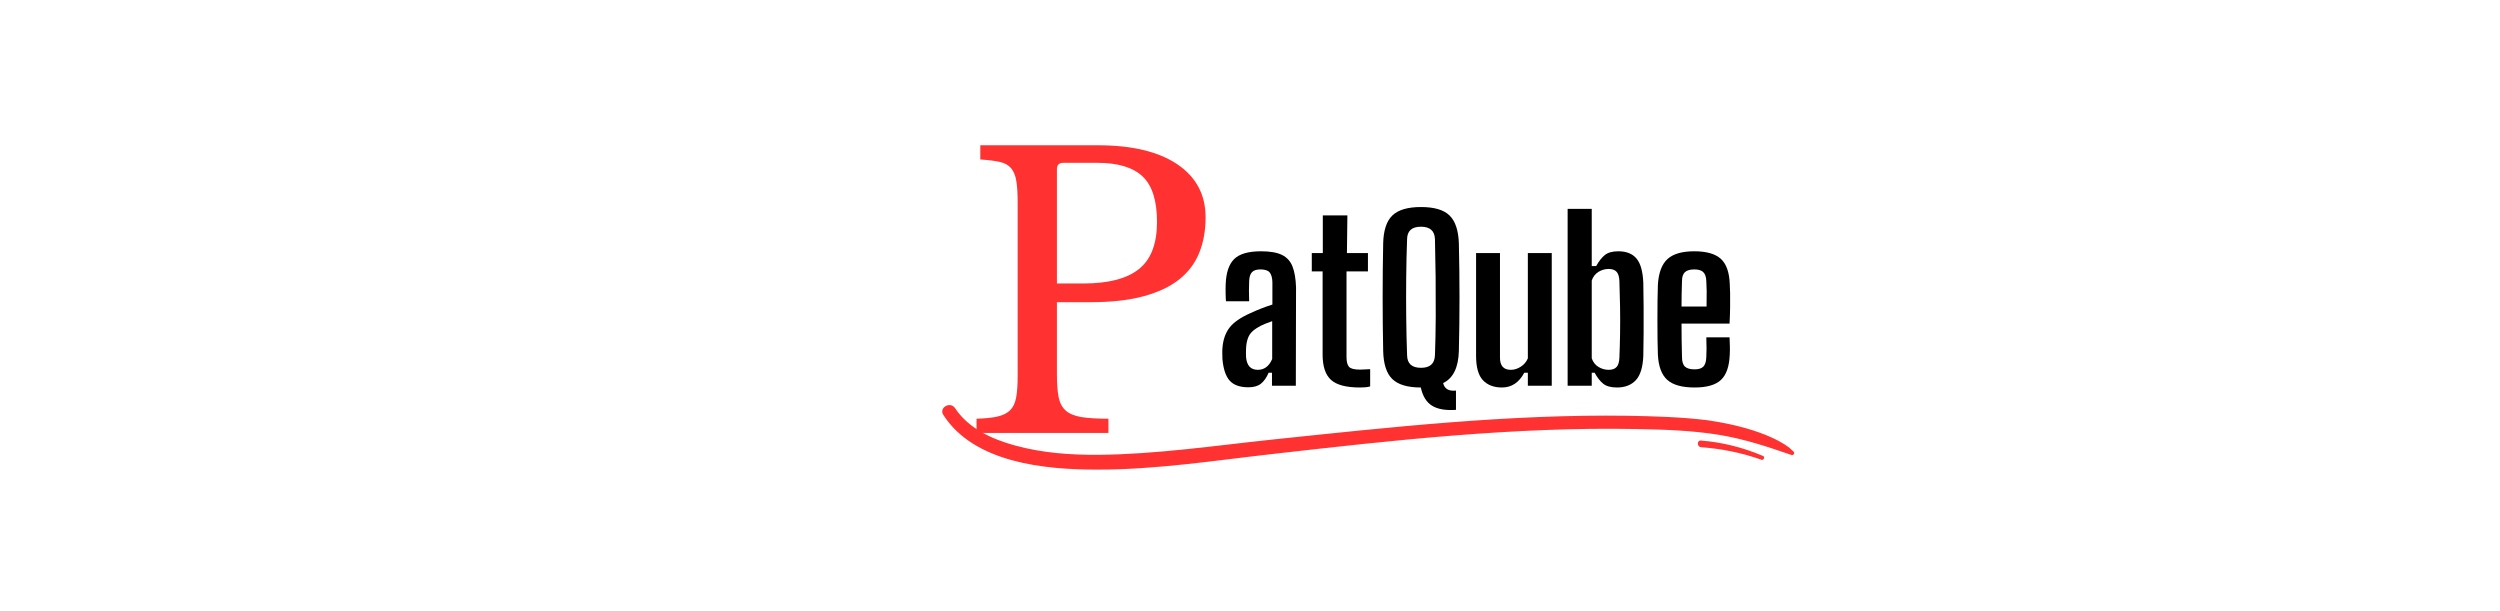
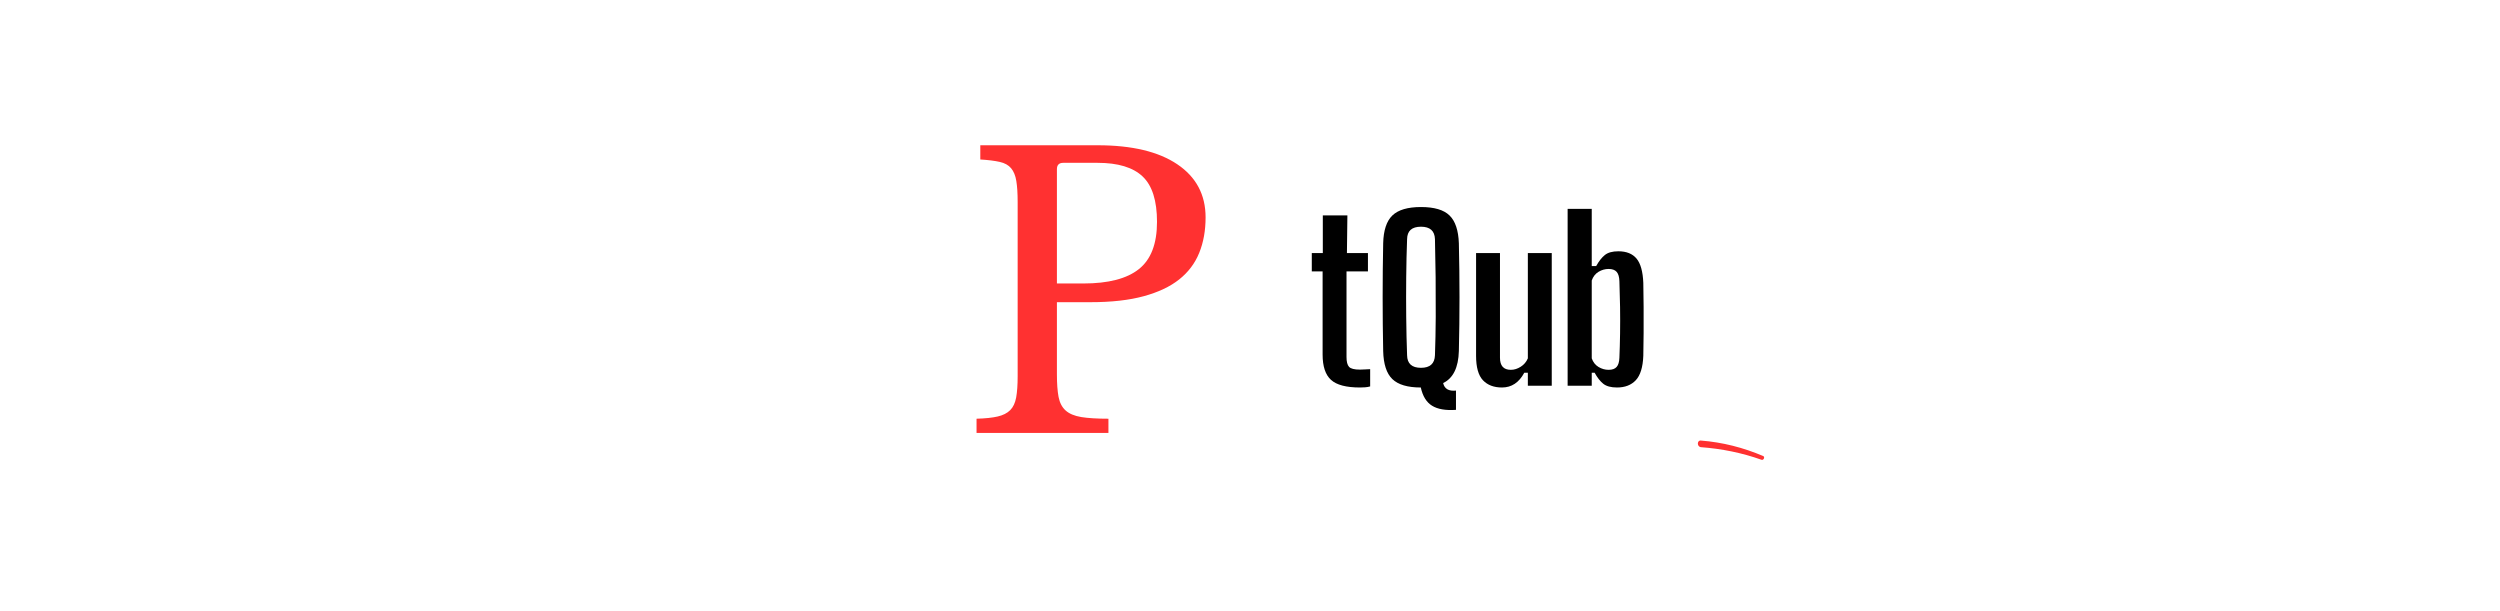
<svg xmlns="http://www.w3.org/2000/svg" width="1011" zoomAndPan="magnify" viewBox="0 0 758.25 185.25" height="247" preserveAspectRatio="xMidYMid meet" version="1.0">
  <defs>
    <g />
    <clipPath id="57fd699b6f">
-       <path d="M 285 122 L 544.449 122 L 544.449 142.344 L 285 142.344 Z M 285 122 " clip-rule="nonzero" />
-     </clipPath>
+       </clipPath>
  </defs>
  <g fill="#ff3131" fill-opacity="1">
    <g transform="translate(291.093, 131.309)">
      <g>
        <path d="M 74.562 -65.375 C 74.562 -61.375 73.914 -57.785 72.625 -54.609 C 71.344 -51.441 69.32 -48.758 66.562 -46.562 C 63.812 -44.375 60.223 -42.676 55.797 -41.469 C 51.379 -40.258 46 -39.656 39.656 -39.656 L 29.469 -39.656 L 29.469 -17.797 C 29.469 -14.992 29.633 -12.703 29.969 -10.922 C 30.312 -9.148 31.031 -7.773 32.125 -6.797 C 33.219 -5.816 34.801 -5.156 36.875 -4.812 C 38.957 -4.477 41.695 -4.312 45.094 -4.312 L 45.094 0 L 5.094 0 L 5.094 -4.312 C 7.738 -4.383 9.875 -4.609 11.5 -4.984 C 13.125 -5.359 14.391 -6 15.297 -6.906 C 16.203 -7.812 16.805 -9.094 17.109 -10.75 C 17.41 -12.414 17.562 -14.57 17.562 -17.219 L 17.562 -70.031 C 17.562 -72.676 17.426 -74.805 17.156 -76.422 C 16.895 -78.047 16.367 -79.332 15.578 -80.281 C 14.785 -81.227 13.633 -81.867 12.125 -82.203 C 10.613 -82.547 8.648 -82.789 6.234 -82.938 L 6.234 -87.25 L 41.812 -87.25 C 52.238 -87.25 60.301 -85.32 66 -81.469 C 71.707 -77.613 74.562 -72.25 74.562 -65.375 Z M 29.469 -45.328 L 37.5 -45.328 C 45.062 -45.328 50.672 -46.781 54.328 -49.688 C 57.992 -52.594 59.828 -57.367 59.828 -64.016 C 59.828 -70.441 58.375 -75.031 55.469 -77.781 C 52.562 -80.539 48.008 -81.922 41.812 -81.922 L 31.391 -81.922 C 30.109 -81.922 29.469 -81.281 29.469 -80 Z M 29.469 -45.328 " />
      </g>
    </g>
  </g>
  <path fill="#ff3131" d="M 534.254 139.445 C 528.332 137.332 522.152 136.098 515.922 135.633 C 514.637 135.531 514.637 133.469 515.922 133.625 C 522.461 134.141 528.691 135.734 534.77 138.312 C 535.387 138.566 534.922 139.699 534.254 139.445 Z M 534.254 139.445 " fill-opacity="1" fill-rule="nonzero" />
  <g clip-path="url(#57fd699b6f)">
-     <path fill="#ff3131" d="M 289.672 123.789 C 293.738 129.969 300.895 133.215 307.848 135.117 C 316.086 137.383 324.633 138 333.129 137.949 C 350.738 137.797 368.453 135.168 385.957 133.316 C 421.746 129.559 457.738 125.594 493.781 126.105 C 501.762 126.262 509.848 126.469 517.777 127.445 C 535.797 130.02 542.391 135.531 542.801 135.891 C 543.211 136.25 543.625 136.613 543.984 136.973 C 544.449 137.383 543.984 138.207 543.367 138 C 536.105 135.48 528.949 133.109 521.328 131.875 C 513.039 130.535 504.645 130.277 496.254 130.125 C 477.82 129.762 459.332 130.637 440.953 132.082 C 422.723 133.523 404.547 135.582 386.422 137.641 C 368.605 139.648 350.586 142.48 332.613 142.43 C 316.961 142.43 295.488 140.422 286.117 125.852 C 284.676 123.637 288.23 121.629 289.672 123.789 Z M 289.672 123.789 " fill-opacity="1" fill-rule="nonzero" />
-   </g>
+     </g>
  <g fill="#000000" fill-opacity="1">
    <g transform="translate(368.948, 116.996)">
      <g>
-         <path d="M 9.719 0.469 C 7.125 0.469 5.223 -0.203 4.016 -1.547 C 2.816 -2.891 2.082 -5.078 1.812 -8.109 C 1.812 -8.609 1.801 -9.145 1.781 -9.719 C 1.758 -10.301 1.77 -10.844 1.812 -11.344 C 1.988 -13.883 2.703 -15.973 3.953 -17.609 C 5.203 -19.242 7.348 -20.727 10.391 -22.062 C 11.461 -22.562 12.535 -23.02 13.609 -23.438 C 14.691 -23.863 15.812 -24.258 16.969 -24.625 L 16.969 -31.453 C 16.926 -32.754 16.656 -33.719 16.156 -34.344 C 15.664 -34.969 14.727 -35.281 13.344 -35.281 C 12.188 -35.281 11.336 -35.008 10.797 -34.469 C 10.266 -33.938 9.973 -33.023 9.922 -31.734 C 9.879 -31.098 9.859 -30.117 9.859 -28.797 C 9.859 -27.484 9.879 -26.426 9.922 -25.625 L 2.891 -25.625 C 2.836 -26.156 2.801 -26.969 2.781 -28.062 C 2.758 -29.164 2.77 -30.117 2.812 -30.922 C 2.945 -34.367 3.805 -36.875 5.391 -38.438 C 6.984 -40 9.703 -40.781 13.547 -40.781 C 16.273 -40.781 18.391 -40.41 19.891 -39.672 C 21.391 -38.93 22.453 -37.754 23.078 -36.141 C 23.703 -34.535 24.055 -32.438 24.141 -29.844 L 24.078 0 L 16.844 0 L 16.844 -3.953 L 15.828 -3.953 C 15.203 -2.484 14.43 -1.379 13.516 -0.641 C 12.598 0.098 11.332 0.469 9.719 0.469 Z M 12.547 -4.828 C 14.516 -4.828 15.969 -5.922 16.906 -8.109 L 16.906 -19.594 C 16.145 -19.32 15.375 -19.031 14.594 -18.719 C 13.812 -18.406 12.992 -17.977 12.141 -17.438 C 10.93 -16.676 10.113 -15.789 9.688 -14.781 C 9.27 -13.781 9.035 -12.633 8.984 -11.344 C 8.941 -10.395 8.941 -9.5 8.984 -8.656 C 9.211 -6.102 10.398 -4.828 12.547 -4.828 Z M 12.547 -4.828 " />
-       </g>
+         </g>
    </g>
  </g>
  <g fill="#000000" fill-opacity="1">
    <g transform="translate(394.975, 116.996)">
      <g>
        <path d="M 17.5 0.531 C 13.344 0.531 10.414 -0.238 8.719 -1.781 C 7.02 -3.32 6.172 -5.879 6.172 -9.453 L 6.172 -34.672 L 2.891 -34.672 L 2.891 -40.25 L 6.234 -40.25 L 6.234 -51.656 L 13.688 -51.656 L 13.547 -40.25 L 19.922 -40.25 L 19.922 -34.672 L 13.422 -34.672 L 13.422 -8.719 C 13.422 -7.289 13.676 -6.297 14.188 -5.734 C 14.695 -5.172 15.801 -4.891 17.5 -4.891 C 18.082 -4.891 18.598 -4.91 19.047 -4.953 C 19.492 -5.004 20.008 -5.031 20.594 -5.031 L 20.594 0.203 C 20.145 0.336 19.648 0.426 19.109 0.469 C 18.578 0.508 18.039 0.531 17.5 0.531 Z M 17.5 0.531 " />
      </g>
    </g>
  </g>
  <g fill="#000000" fill-opacity="1">
    <g transform="translate(416.239, 116.996)">
      <g>
        <path d="M 25.359 7.312 C 22.223 7.531 19.805 7.113 18.109 6.062 C 16.41 5.02 15.27 3.176 14.688 0.531 C 10.707 0.531 7.832 -0.316 6.062 -2.016 C 4.301 -3.711 3.375 -6.551 3.281 -10.531 C 3.062 -21.395 3.062 -32.285 3.281 -43.203 C 3.375 -47.129 4.301 -49.941 6.062 -51.641 C 7.832 -53.348 10.727 -54.203 14.75 -54.203 C 18.781 -54.203 21.664 -53.348 23.406 -51.641 C 25.156 -49.941 26.098 -47.129 26.234 -43.203 C 26.492 -32.242 26.492 -21.352 26.234 -10.531 C 26.098 -5.52 24.508 -2.281 21.469 -0.812 C 21.863 0.938 23.16 1.695 25.359 1.469 Z M 14.75 -5.438 C 17.477 -5.438 18.891 -6.707 18.984 -9.25 C 19.117 -12.969 19.195 -16.836 19.219 -20.859 C 19.238 -24.879 19.227 -28.898 19.188 -32.922 C 19.145 -36.953 19.078 -40.801 18.984 -44.469 C 18.891 -46.977 17.477 -48.234 14.75 -48.234 C 11.977 -48.234 10.57 -46.977 10.531 -44.469 C 10.395 -40.801 10.305 -36.953 10.266 -32.922 C 10.223 -28.898 10.223 -24.879 10.266 -20.859 C 10.305 -16.836 10.395 -12.969 10.531 -9.25 C 10.57 -6.707 11.977 -5.438 14.75 -5.438 Z M 14.75 -5.438 " />
      </g>
    </g>
  </g>
  <g fill="#000000" fill-opacity="1">
    <g transform="translate(444.412, 116.996)">
      <g>
        <path d="M 11.141 0.531 C 8.68 0.531 6.754 -0.203 5.359 -1.672 C 3.973 -3.148 3.281 -5.613 3.281 -9.062 L 3.281 -40.25 L 10.531 -40.25 L 10.531 -8.516 C 10.531 -6.055 11.625 -4.828 13.812 -4.828 C 14.844 -4.828 15.848 -5.141 16.828 -5.766 C 17.816 -6.391 18.535 -7.238 18.984 -8.312 L 18.984 -40.25 L 26.234 -40.25 L 26.234 0 L 18.984 0 L 18.984 -3.953 L 17.906 -3.953 C 16.301 -0.961 14.047 0.531 11.141 0.531 Z M 11.141 0.531 " />
      </g>
    </g>
  </g>
  <g fill="#000000" fill-opacity="1">
    <g transform="translate(472.384, 116.996)">
      <g>
        <path d="M 26.031 -31.188 C 26.07 -29.039 26.102 -26.625 26.125 -23.938 C 26.145 -21.258 26.145 -18.613 26.125 -16 C 26.102 -13.383 26.07 -11.07 26.031 -9.062 C 25.895 -5.613 25.133 -3.148 23.75 -1.672 C 22.363 -0.203 20.461 0.531 18.047 0.531 C 16.211 0.531 14.82 0.148 13.875 -0.609 C 12.938 -1.367 12.066 -2.484 11.266 -3.953 L 10.391 -3.953 L 10.391 0 L 3.078 0 L 3.078 -53.656 L 10.391 -53.656 L 10.391 -36.297 L 11.734 -36.297 C 12.547 -37.766 13.422 -38.879 14.359 -39.641 C 15.297 -40.398 16.66 -40.781 18.453 -40.781 C 20.91 -40.781 22.754 -40.039 23.984 -38.562 C 25.211 -37.094 25.895 -34.633 26.031 -31.188 Z M 18.781 -8.516 C 18.875 -10.711 18.941 -13.129 18.984 -15.766 C 19.023 -18.398 19.023 -21.094 18.984 -23.844 C 18.941 -26.594 18.875 -29.223 18.781 -31.734 C 18.738 -33.023 18.457 -33.961 17.938 -34.547 C 17.426 -35.129 16.613 -35.422 15.5 -35.422 C 14.426 -35.422 13.406 -35.129 12.438 -34.547 C 11.477 -33.961 10.797 -33.086 10.391 -31.922 L 10.391 -8.312 C 10.797 -7.156 11.477 -6.285 12.438 -5.703 C 13.406 -5.117 14.426 -4.828 15.5 -4.828 C 16.613 -4.828 17.426 -5.117 17.938 -5.703 C 18.457 -6.285 18.738 -7.223 18.781 -8.516 Z M 18.781 -8.516 " />
      </g>
    </g>
  </g>
  <g fill="#000000" fill-opacity="1">
    <g transform="translate(499.618, 116.996)">
      <g>
-         <path d="M 17.906 -14.688 L 24.953 -14.688 C 24.992 -14.062 25.023 -13.234 25.047 -12.203 C 25.078 -11.18 25.066 -10.266 25.016 -9.453 C 24.879 -5.879 23.992 -3.32 22.359 -1.781 C 20.734 -0.238 18.066 0.531 14.359 0.531 C 10.555 0.531 7.789 -0.238 6.062 -1.781 C 4.344 -3.32 3.395 -5.879 3.219 -9.453 C 3.176 -10.754 3.141 -12.332 3.109 -14.188 C 3.086 -16.039 3.078 -17.973 3.078 -19.984 C 3.078 -21.992 3.086 -23.938 3.109 -25.812 C 3.141 -27.695 3.176 -29.312 3.219 -30.656 C 3.445 -34.281 4.422 -36.875 6.141 -38.438 C 7.859 -40 10.57 -40.781 14.281 -40.781 C 17.945 -40.781 20.617 -40.02 22.297 -38.5 C 23.973 -36.977 24.879 -34.453 25.016 -30.922 C 25.066 -30.336 25.102 -29.395 25.125 -28.094 C 25.145 -26.801 25.145 -25.336 25.125 -23.703 C 25.102 -22.078 25.047 -20.457 24.953 -18.844 L 10.391 -18.844 C 10.391 -17.188 10.398 -15.531 10.422 -13.875 C 10.453 -12.227 10.488 -10.508 10.531 -8.719 C 10.531 -7.332 10.832 -6.359 11.438 -5.797 C 12.039 -5.242 13.016 -4.969 14.359 -4.969 C 15.566 -4.969 16.445 -5.242 17 -5.797 C 17.562 -6.359 17.863 -7.332 17.906 -8.719 C 18 -10.145 18 -12.133 17.906 -14.688 Z M 14.281 -35.281 C 12.945 -35.281 11.988 -35 11.406 -34.438 C 10.82 -33.883 10.531 -32.984 10.531 -31.734 C 10.488 -30.297 10.453 -28.961 10.422 -27.734 C 10.398 -26.504 10.391 -25.266 10.391 -24.016 L 17.984 -24.016 C 18.023 -25.805 18.035 -27.395 18.016 -28.781 C 17.992 -30.164 17.957 -31.148 17.906 -31.734 C 17.863 -32.984 17.562 -33.883 17 -34.438 C 16.445 -35 15.539 -35.281 14.281 -35.281 Z M 14.281 -35.281 " />
-       </g>
+         </g>
    </g>
  </g>
</svg>